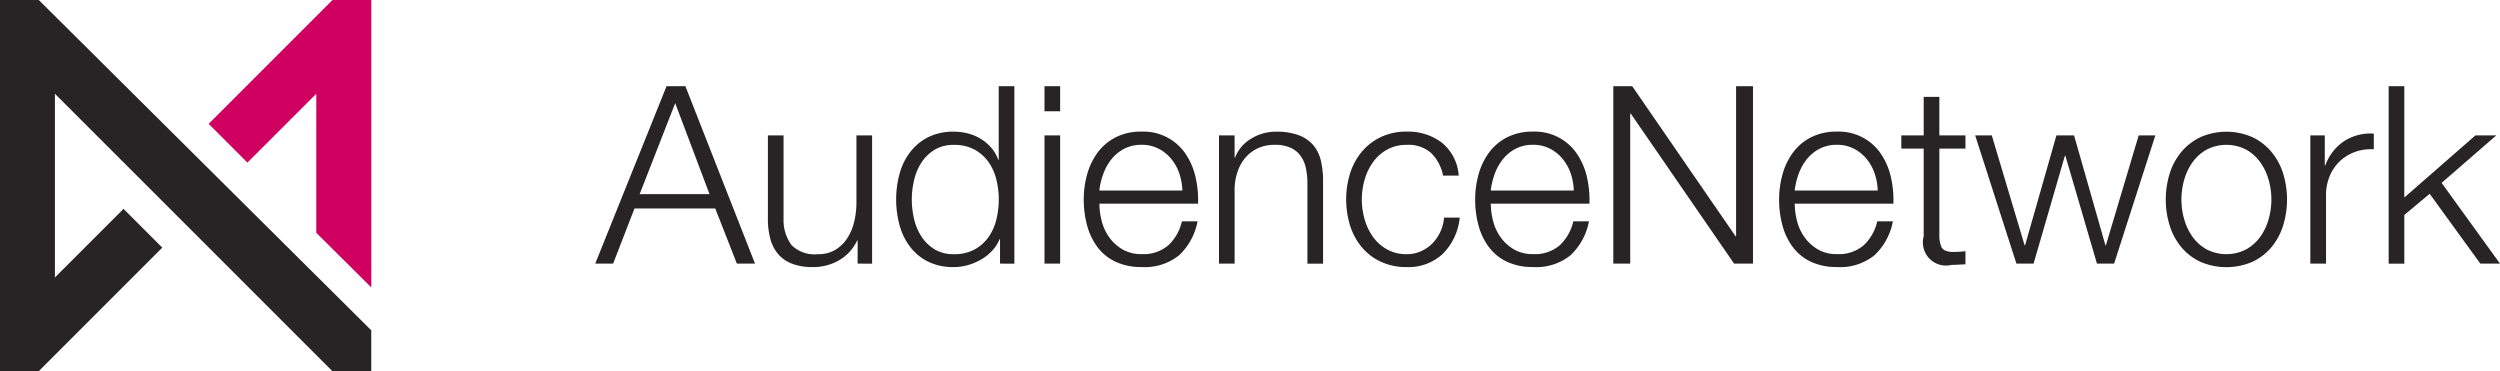
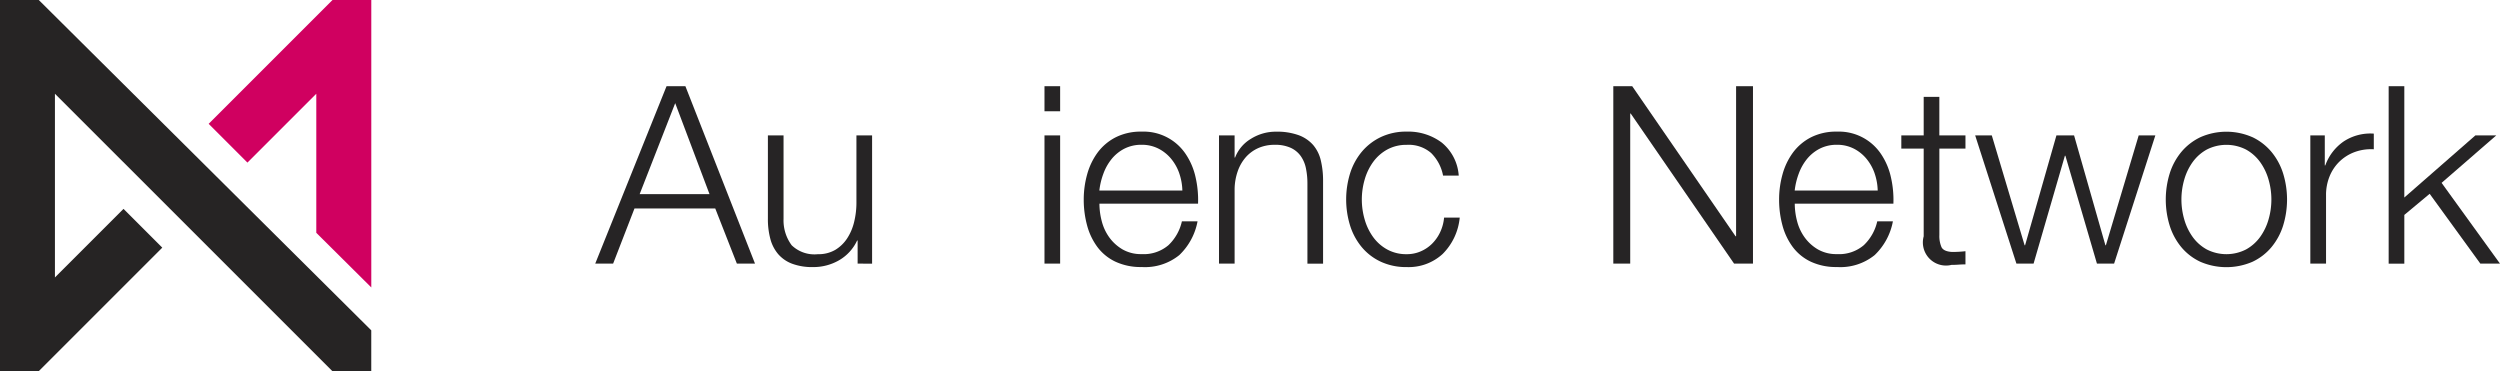
<svg xmlns="http://www.w3.org/2000/svg" width="215.453" height="31.989" viewBox="0 0 215.453 31.989">
  <g id="logo_audience" transform="translate(-65.904 -108.448)">
    <g id="Group_32" data-name="Group 32" transform="translate(65.904 108.448)">
      <path id="Path_35" data-name="Path 35" d="M69.246,108.448H65.9v31.989h3.342l10.647-10.646-3.34-3.342-5.911,5.91V116.527l23.916,23.911H97.9v-3.522Z" transform="translate(-65.904 -108.448)" fill="#262424" />
      <path id="Path_36" data-name="Path 36" d="M148.132,116.527v11.985l4.74,4.709V108.448h-3.344l-10.673,10.672,3.341,3.341Z" transform="translate(-120.873 -108.448)" fill="#d00060" />
    </g>
    <g id="Group_33" data-name="Group 33" transform="translate(117.198 115.876)">
      <path id="Path_37" data-name="Path 37" d="M281.781,138.582l6,15.292h-1.563l-1.864-4.755h-6.96l-1.842,4.755h-1.542l6.147-15.292Zm2.078,9.3-2.956-7.839-3.063,7.839Z" transform="translate(-274.007 -138.582)" fill="#262425" />
      <path id="Path_38" data-name="Path 38" d="M342.126,166.838v-1.992h-.043a3.828,3.828,0,0,1-1.553,1.7,4.426,4.426,0,0,1-2.26.589,4.919,4.919,0,0,1-1.788-.289,2.972,2.972,0,0,1-1.2-.825,3.328,3.328,0,0,1-.675-1.306,6.562,6.562,0,0,1-.214-1.757v-7.174h1.349v7.2a3.6,3.6,0,0,0,.7,2.27,2.827,2.827,0,0,0,2.26.771,2.856,2.856,0,0,0,1.5-.374,3.185,3.185,0,0,0,1.028-1,4.486,4.486,0,0,0,.6-1.424,6.988,6.988,0,0,0,.193-1.639v-5.8h1.35v11.051Z" transform="translate(-319.509 -151.546)" fill="#262425" />
-       <path id="Path_39" data-name="Path 39" d="M388.181,153.874v-2.1h-.044a3.169,3.169,0,0,1-.631.985,4.114,4.114,0,0,1-.953.76,4.972,4.972,0,0,1-1.146.482,4.471,4.471,0,0,1-1.21.171,4.9,4.9,0,0,1-2.195-.461,4.4,4.4,0,0,1-1.552-1.264,5.4,5.4,0,0,1-.921-1.863,8.492,8.492,0,0,1,0-4.476,5.41,5.41,0,0,1,.921-1.863A4.506,4.506,0,0,1,382,142.973a4.805,4.805,0,0,1,2.195-.471,4.893,4.893,0,0,1,1.21.15,4.031,4.031,0,0,1,1.1.461,3.877,3.877,0,0,1,.911.76,3.2,3.2,0,0,1,.611,1.05h.042v-6.34h1.349v15.292Zm-7.4-3.823a4.717,4.717,0,0,0,.643,1.51,3.541,3.541,0,0,0,1.124,1.082,3.111,3.111,0,0,0,1.649.417,3.632,3.632,0,0,0,1.81-.417,3.577,3.577,0,0,0,1.2-1.082,4.441,4.441,0,0,0,.664-1.51,7.219,7.219,0,0,0,0-3.4,4.447,4.447,0,0,0-.664-1.51,3.577,3.577,0,0,0-1.2-1.082,3.632,3.632,0,0,0-1.81-.418,3.112,3.112,0,0,0-1.649.418,3.541,3.541,0,0,0-1.124,1.082,4.724,4.724,0,0,0-.643,1.51,7.229,7.229,0,0,0,0,3.4Z" transform="translate(-353.292 -138.582)" fill="#262425" />
      <path id="Path_40" data-name="Path 40" d="M432.449,138.582v2.163H431.1v-2.163Zm0,4.241v11.051H431.1V142.823Z" transform="translate(-392.379 -138.582)" fill="#262425" />
      <path id="Path_41" data-name="Path 41" d="M446.381,162.2a4.15,4.15,0,0,0,.653,1.4,3.737,3.737,0,0,0,1.135,1.028,3.174,3.174,0,0,0,1.649.407,3.277,3.277,0,0,0,2.313-.771,4.058,4.058,0,0,0,1.157-2.055h1.349a5.39,5.39,0,0,1-1.574,2.912,4.693,4.693,0,0,1-3.244,1.028,5.144,5.144,0,0,1-2.26-.461,4.154,4.154,0,0,1-1.553-1.264,5.5,5.5,0,0,1-.889-1.863,8.483,8.483,0,0,1-.289-2.238,8.03,8.03,0,0,1,.289-2.141,5.753,5.753,0,0,1,.889-1.874,4.468,4.468,0,0,1,1.553-1.328,4.779,4.779,0,0,1,2.26-.5,4.367,4.367,0,0,1,3.8,1.938,5.8,5.8,0,0,1,.846,1.991,8.748,8.748,0,0,1,.214,2.281h-8.5A5.991,5.991,0,0,0,446.381,162.2Zm6.682-4.123a4.053,4.053,0,0,0-.7-1.253,3.452,3.452,0,0,0-1.092-.878,3.137,3.137,0,0,0-1.457-.332,3.182,3.182,0,0,0-1.478.332,3.447,3.447,0,0,0-1.092.878,4.365,4.365,0,0,0-.717,1.264,6.157,6.157,0,0,0-.354,1.467h7.154A4.9,4.9,0,0,0,453.063,158.082Z" transform="translate(-402.724 -150.564)" fill="#262425" />
      <path id="Path_42" data-name="Path 42" d="M493.444,154.805v1.906h.043a3.231,3.231,0,0,1,1.371-1.616,4.024,4.024,0,0,1,2.163-.611,5.455,5.455,0,0,1,1.938.3,3.073,3.073,0,0,1,1.253.846,3.162,3.162,0,0,1,.664,1.339,7.529,7.529,0,0,1,.193,1.778v7.11h-1.349v-6.9a6.38,6.38,0,0,0-.129-1.317,2.779,2.779,0,0,0-.45-1.06,2.178,2.178,0,0,0-.867-.707,3.185,3.185,0,0,0-1.36-.257,3.443,3.443,0,0,0-1.446.289,3.136,3.136,0,0,0-1.071.793,3.666,3.666,0,0,0-.685,1.2,4.89,4.89,0,0,0-.267,1.51v6.447H492.1V154.805Z" transform="translate(-438.339 -150.564)" fill="#262425" />
      <path id="Path_43" data-name="Path 43" d="M543.906,156.326a2.941,2.941,0,0,0-2.1-.707,3.416,3.416,0,0,0-1.692.407,3.715,3.715,0,0,0-1.21,1.071,4.85,4.85,0,0,0-.728,1.51,6.153,6.153,0,0,0,0,3.448,4.843,4.843,0,0,0,.728,1.51,3.7,3.7,0,0,0,1.21,1.07,3.409,3.409,0,0,0,1.692.407,2.988,2.988,0,0,0,1.178-.235,3.158,3.158,0,0,0,.985-.653,3.5,3.5,0,0,0,.707-1,3.694,3.694,0,0,0,.342-1.264h1.349a5.1,5.1,0,0,1-1.478,3.138,4.326,4.326,0,0,1-3.084,1.125,5.176,5.176,0,0,1-2.238-.461,4.757,4.757,0,0,1-1.639-1.253,5.465,5.465,0,0,1-1.006-1.853,7.626,7.626,0,0,1,0-4.519,5.465,5.465,0,0,1,1.006-1.853,4.871,4.871,0,0,1,1.639-1.264,5.076,5.076,0,0,1,2.238-.471,4.809,4.809,0,0,1,3.009.942,4.023,4.023,0,0,1,1.467,2.848h-1.35A3.714,3.714,0,0,0,543.906,156.326Z" transform="translate(-471.86 -150.564)" fill="#262425" />
-       <path id="Path_44" data-name="Path 44" d="M583.229,162.2a4.151,4.151,0,0,0,.653,1.4,3.736,3.736,0,0,0,1.135,1.028,3.173,3.173,0,0,0,1.649.407,3.278,3.278,0,0,0,2.313-.771,4.058,4.058,0,0,0,1.157-2.055h1.349a5.39,5.39,0,0,1-1.574,2.912,4.694,4.694,0,0,1-3.245,1.028,5.144,5.144,0,0,1-2.259-.461,4.154,4.154,0,0,1-1.552-1.264,5.486,5.486,0,0,1-.889-1.863,8.473,8.473,0,0,1-.289-2.238,8.021,8.021,0,0,1,.289-2.141,5.743,5.743,0,0,1,.889-1.874,4.467,4.467,0,0,1,1.552-1.328,4.78,4.78,0,0,1,2.259-.5,4.367,4.367,0,0,1,3.8,1.938,5.8,5.8,0,0,1,.846,1.991,8.748,8.748,0,0,1,.214,2.281h-8.5A5.983,5.983,0,0,0,583.229,162.2Zm6.682-4.123a4.053,4.053,0,0,0-.7-1.253,3.452,3.452,0,0,0-1.092-.878,3.136,3.136,0,0,0-1.457-.332,3.182,3.182,0,0,0-1.477.332,3.445,3.445,0,0,0-1.092.878,4.366,4.366,0,0,0-.717,1.264,6.157,6.157,0,0,0-.354,1.467h7.154A4.9,4.9,0,0,0,589.911,158.082Z" transform="translate(-505.84 -150.564)" fill="#262425" />
      <path id="Path_45" data-name="Path 45" d="M631.612,138.582l8.909,12.936h.043V138.582h1.456v15.292h-1.628l-8.909-12.936h-.043v12.936h-1.457V138.582Z" transform="translate(-542.24 -138.582)" fill="#262425" />
      <path id="Path_46" data-name="Path 46" d="M689.491,162.2a4.15,4.15,0,0,0,.654,1.4,3.732,3.732,0,0,0,1.135,1.028,3.173,3.173,0,0,0,1.649.407,3.278,3.278,0,0,0,2.313-.771,4.057,4.057,0,0,0,1.157-2.055h1.349a5.39,5.39,0,0,1-1.574,2.912,4.694,4.694,0,0,1-3.244,1.028,5.145,5.145,0,0,1-2.26-.461,4.154,4.154,0,0,1-1.552-1.264,5.485,5.485,0,0,1-.889-1.863,8.473,8.473,0,0,1-.289-2.238,8.021,8.021,0,0,1,.289-2.141,5.742,5.742,0,0,1,.889-1.874,4.467,4.467,0,0,1,1.552-1.328,4.78,4.78,0,0,1,2.26-.5,4.367,4.367,0,0,1,3.8,1.938,5.8,5.8,0,0,1,.846,1.991,8.748,8.748,0,0,1,.214,2.281h-8.5A5.98,5.98,0,0,0,689.491,162.2Zm6.682-4.123a4.051,4.051,0,0,0-.7-1.253,3.451,3.451,0,0,0-1.092-.878,3.136,3.136,0,0,0-1.456-.332,3.182,3.182,0,0,0-1.478.332,3.446,3.446,0,0,0-1.092.878,4.365,4.365,0,0,0-.717,1.264,6.16,6.16,0,0,0-.354,1.467h7.154A4.9,4.9,0,0,0,696.173,158.082Z" transform="translate(-585.909 -150.564)" fill="#262425" />
      <path id="Path_47" data-name="Path 47" d="M736.213,145.638v1.135h-2.249v7.453a2.413,2.413,0,0,0,.182,1.039q.182.375.911.418a10.447,10.447,0,0,0,1.156-.064v1.135q-.3,0-.6.022t-.6.021a1.993,1.993,0,0,1-2.4-2.462v-7.56h-1.928v-1.135h1.928v-3.32h1.349v3.32Z" transform="translate(-618.121 -141.397)" fill="#262425" />
      <path id="Path_48" data-name="Path 48" d="M757.928,155.787l2.827,9.466h.043l2.7-9.466h1.521l2.7,9.466h.043l2.826-9.466h1.435l-3.555,11.051h-1.478l-2.72-9.3h-.042l-2.7,9.3h-1.478l-3.555-11.051Z" transform="translate(-637.567 -151.546)" fill="#262425" />
      <path id="Path_49" data-name="Path 49" d="M830.6,154.955a4.874,4.874,0,0,1,1.639,1.264,5.478,5.478,0,0,1,1.007,1.853,7.625,7.625,0,0,1,0,4.519,5.478,5.478,0,0,1-1.007,1.853A4.759,4.759,0,0,1,830.6,165.7a5.665,5.665,0,0,1-4.475,0,4.755,4.755,0,0,1-1.639-1.253,5.471,5.471,0,0,1-1.007-1.853,7.626,7.626,0,0,1,0-4.519,5.471,5.471,0,0,1,1.007-1.853,4.87,4.87,0,0,1,1.639-1.264,5.551,5.551,0,0,1,4.475,0Zm-3.93,1.07a3.713,3.713,0,0,0-1.21,1.071,4.856,4.856,0,0,0-.728,1.51,6.16,6.16,0,0,0,0,3.448,4.849,4.849,0,0,0,.728,1.51,3.7,3.7,0,0,0,1.21,1.07,3.721,3.721,0,0,0,3.384,0,3.709,3.709,0,0,0,1.21-1.07,4.857,4.857,0,0,0,.728-1.51,6.16,6.16,0,0,0,0-3.448,4.864,4.864,0,0,0-.728-1.51,3.72,3.72,0,0,0-1.21-1.071,3.721,3.721,0,0,0-3.384,0Z" transform="translate(-687.782 -150.564)" fill="#262425" />
      <path id="Path_50" data-name="Path 50" d="M874.946,155.312V157.9h.043a4.247,4.247,0,0,1,1.6-2.077,4.185,4.185,0,0,1,2.581-.664v1.35a4.071,4.071,0,0,0-1.67.246,3.761,3.761,0,0,0-1.3.824,3.718,3.718,0,0,0-.846,1.275,4.248,4.248,0,0,0-.3,1.616v5.89H873.7V155.312Z" transform="translate(-725.887 -151.071)" fill="#262425" />
      <path id="Path_51" data-name="Path 51" d="M902.422,138.582v9.595l6.125-5.354h1.8l-4.712,4.09,5.033,6.961h-1.692l-4.369-6.018-2.184,1.82v4.2h-1.35V138.582Z" transform="translate(-746.509 -138.582)" fill="#262425" />
    </g>
  </g>
</svg>